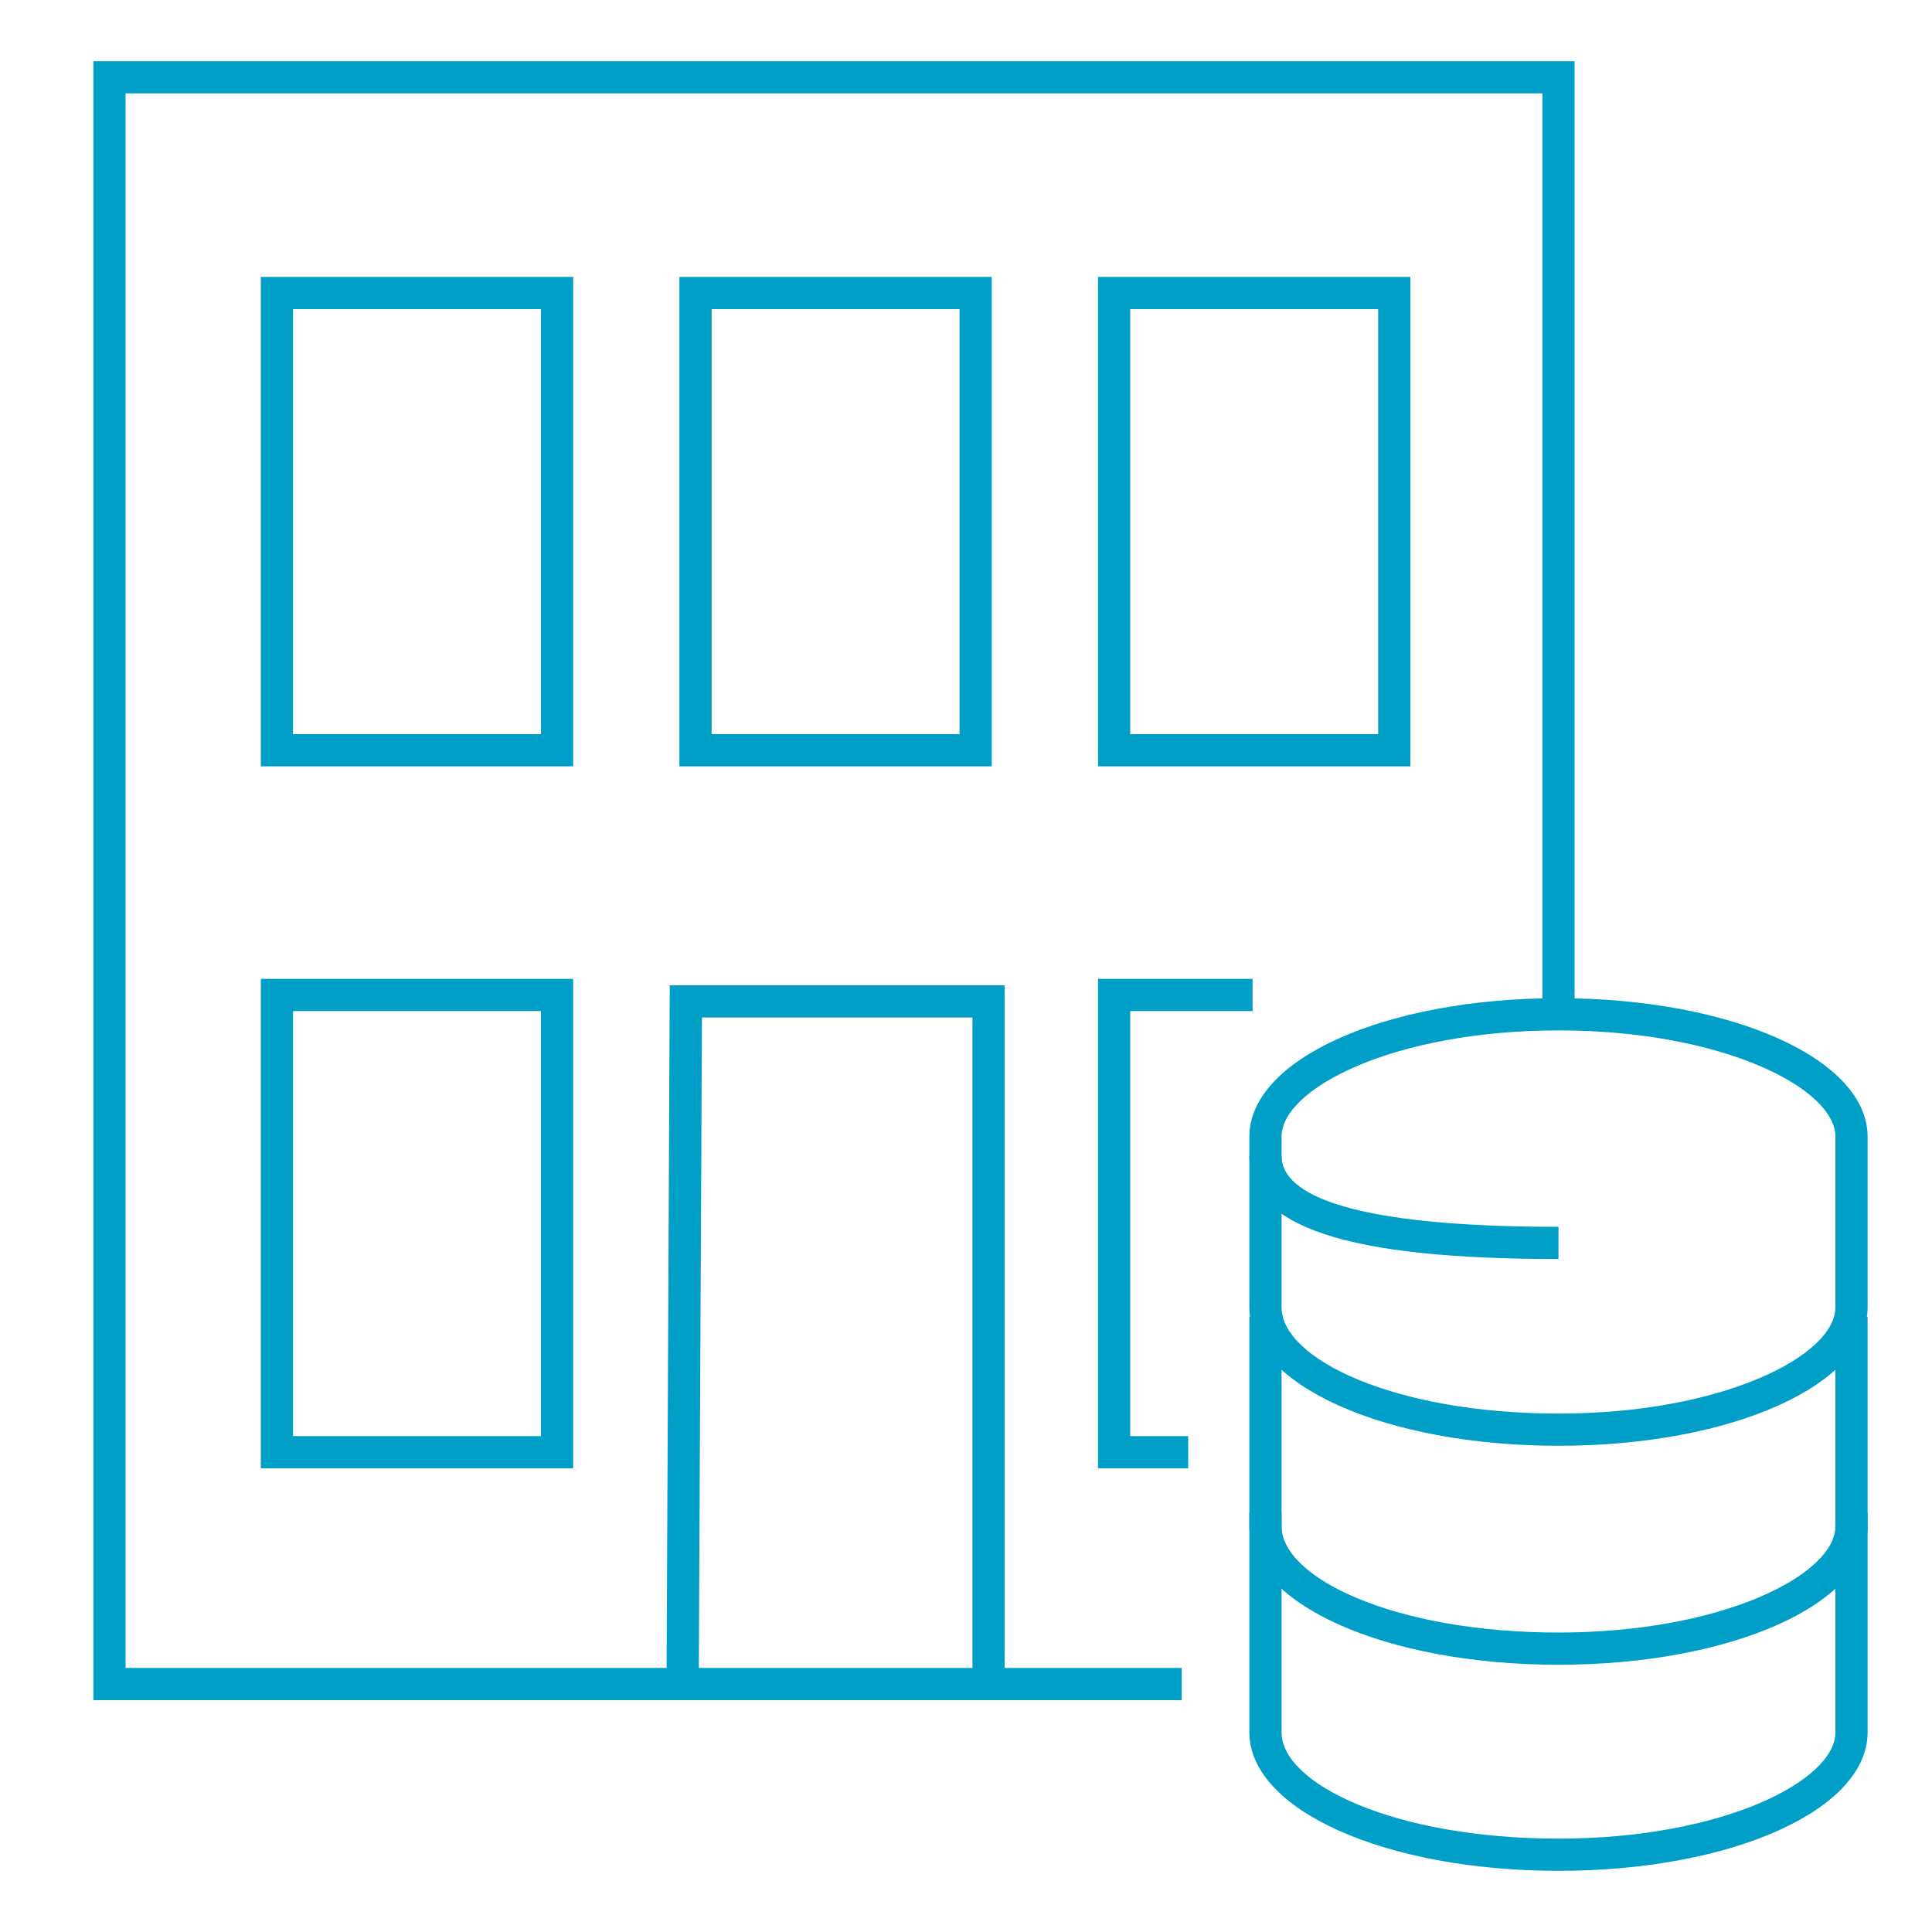
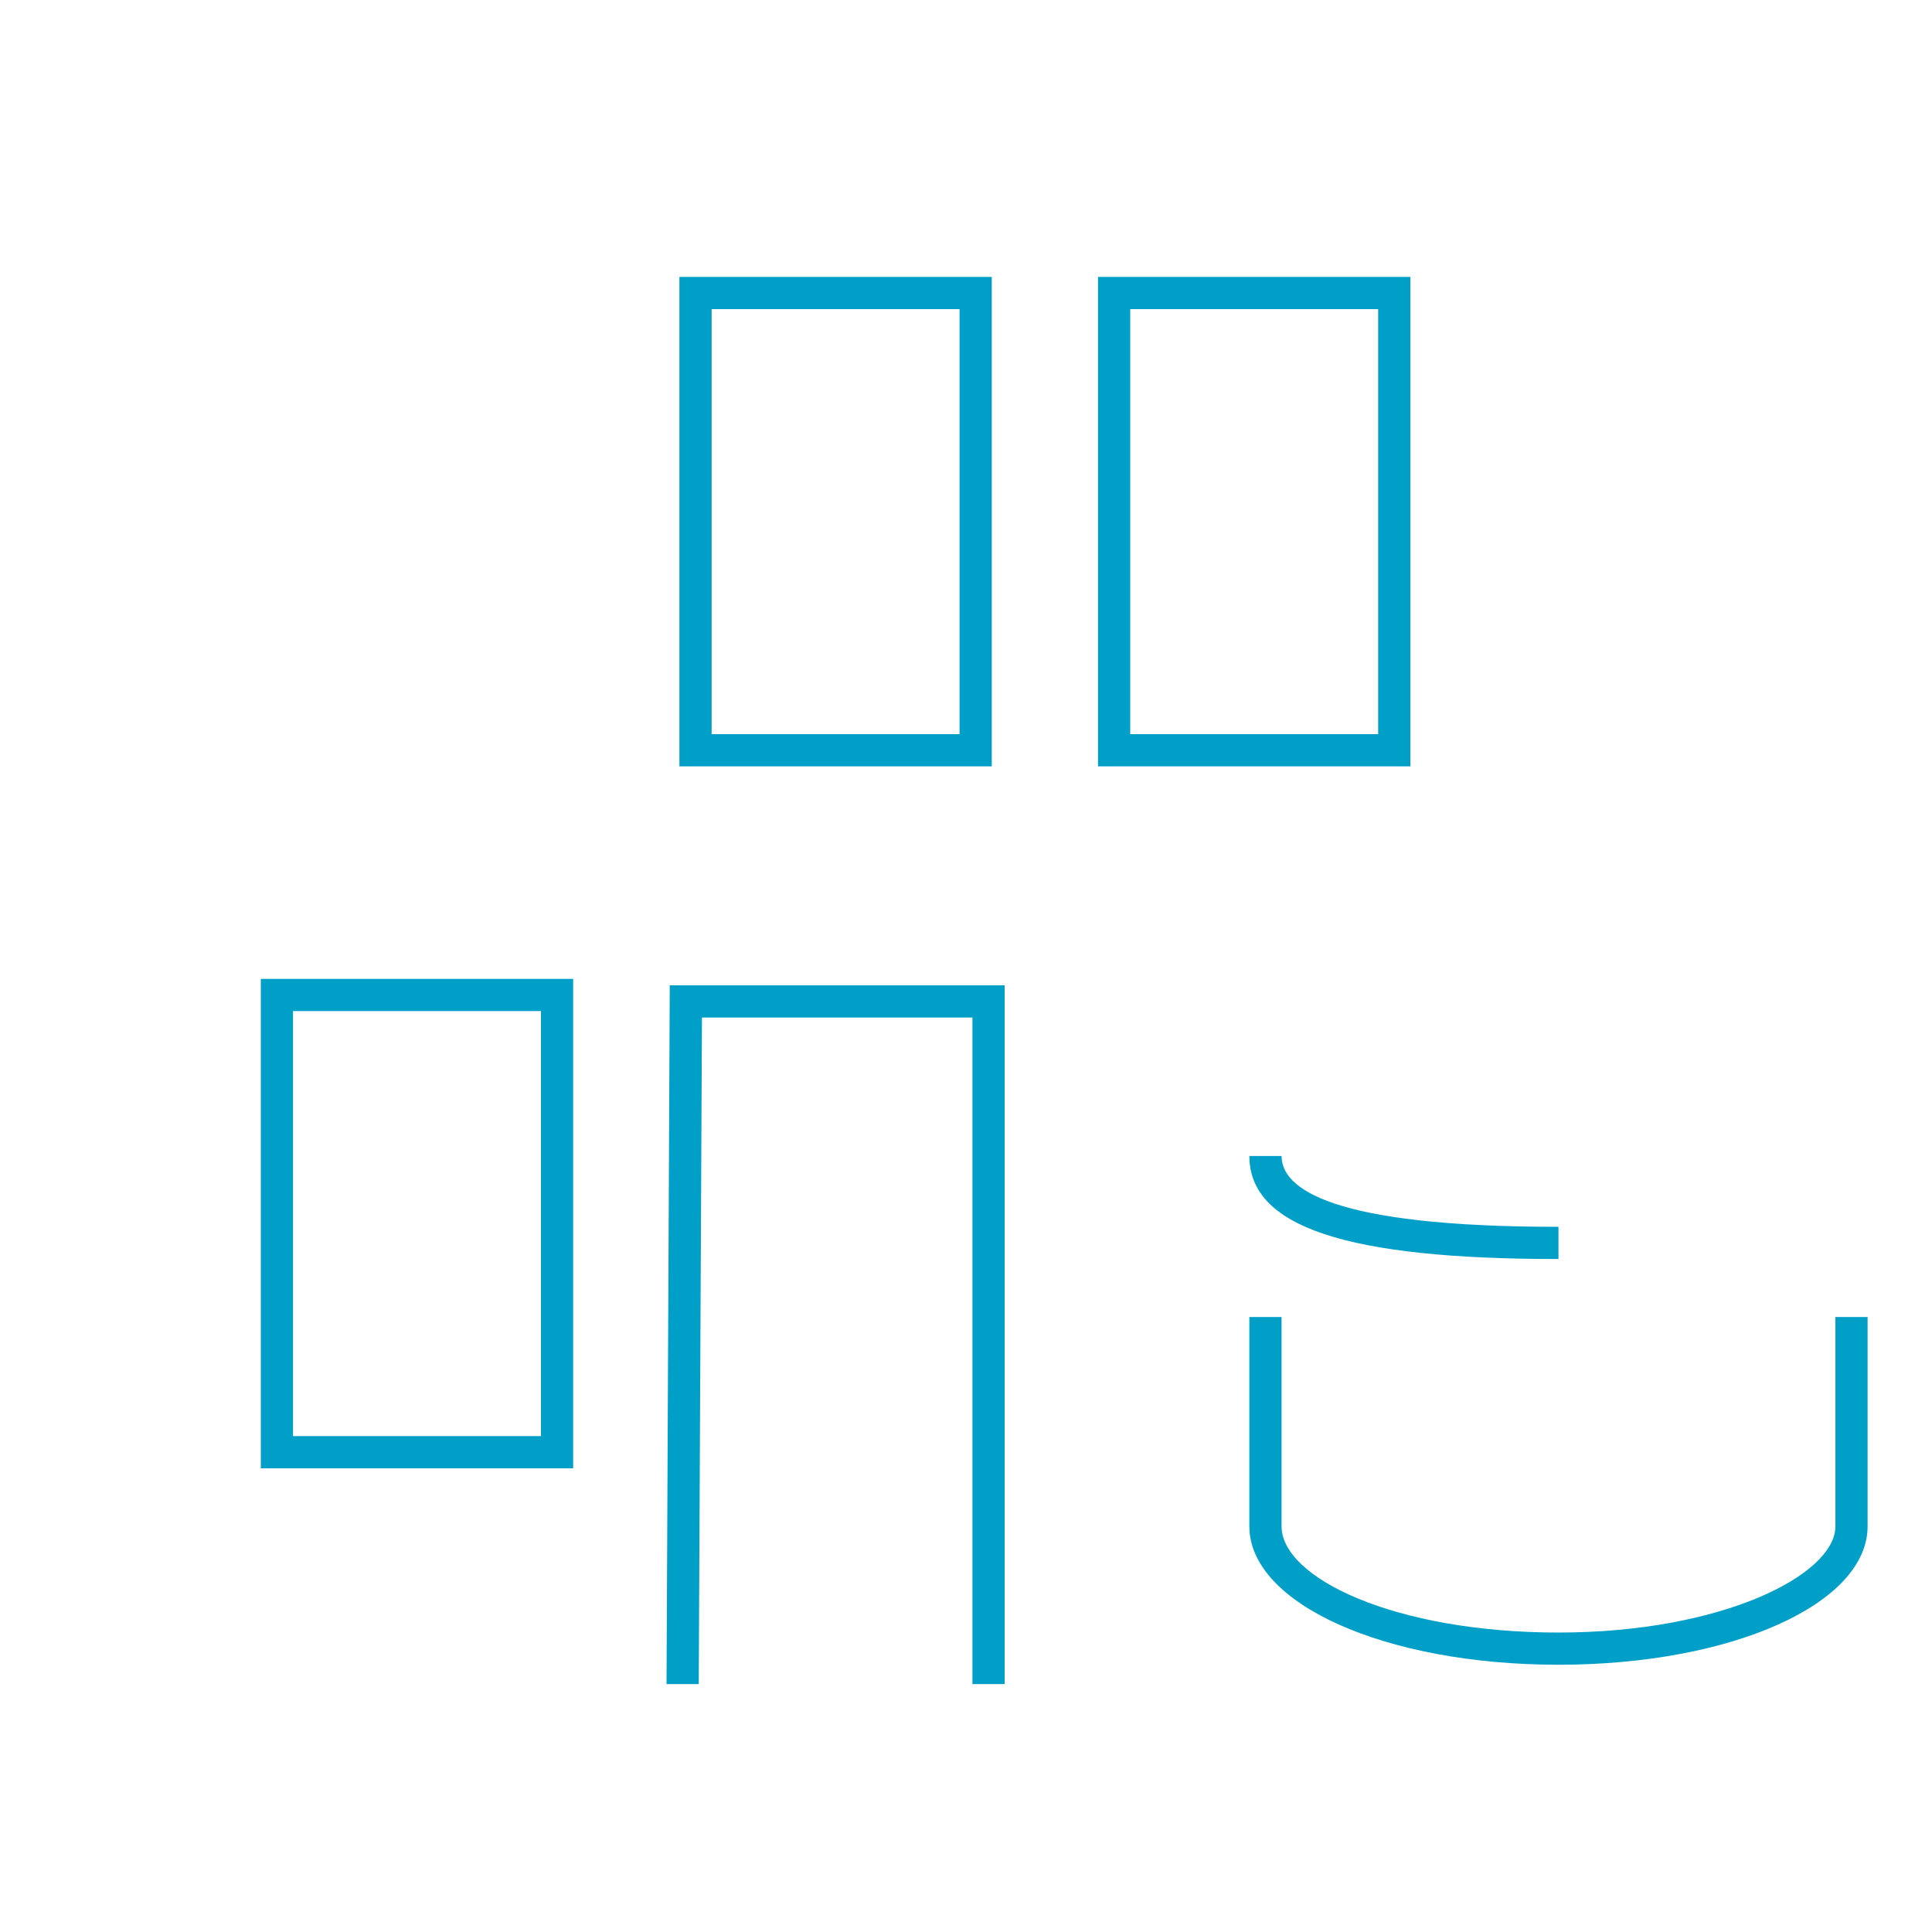
<svg xmlns="http://www.w3.org/2000/svg" version="1.1" id="Layer_1" x="0px" y="0px" viewBox="0 0 60 60" style="enable-background:new 0 0 60 60;" xml:space="preserve">
  <style type="text/css"> .st0{fill:#009FC8;} </style>
  <g>
    <g>
      <g>
-         <path class="st0" d="M48.4,44.9c-5.4,0-9.6-1.9-9.6-4.3v-5.3c0-2.4,4.2-4.3,9.6-4.3s9.6,1.9,9.6,4.3v5.3 C58,43,53.8,44.9,48.4,44.9z M48.4,32c-5.1,0-8.6,1.8-8.6,3.3v5.3c0,1.6,3.5,3.3,8.6,3.3s8.6-1.8,8.6-3.3v-5.3 C57,33.8,53.5,32,48.4,32z" />
-       </g>
+         </g>
      <g>
        <path class="st0" d="M48.4,51.7c-5.4,0-9.6-1.9-9.6-4.3v-6.5h1v6.5c0,1.6,3.5,3.3,8.6,3.3s8.6-1.8,8.6-3.3v-6.5h1v6.5 C58,49.8,53.8,51.7,48.4,51.7z" />
      </g>
      <g>
        <path class="st0" d="M48.4,39.1c-6.6,0-9.6-1-9.6-3.2h1c0,1,1.5,2.2,8.6,2.2V39.1z" />
      </g>
      <g>
-         <path class="st0" d="M48.4,58.1c-5.4,0-9.6-1.9-9.6-4.3V47h1v6.8c0,1.6,3.5,3.3,8.6,3.3s8.6-1.8,8.6-3.3V47h1v6.8 C58,56.2,53.8,58.1,48.4,58.1z" />
-       </g>
+         </g>
    </g>
    <g>
-       <polygon class="st0" points="36.7,52.8 2.9,52.8 2.9,1.9 48.9,1.9 48.9,31.5 47.9,31.5 47.9,2.9 3.9,2.9 3.9,51.8 36.7,51.8 " />
-     </g>
+       </g>
    <g>
      <polygon class="st0" points="31.2,52.3 30.2,52.3 30.2,31.6 21.8,31.6 21.7,52.3 20.7,52.3 20.8,30.6 31.2,30.6 " />
    </g>
    <g>
-       <path class="st0" d="M17.8,23.8H8.1V8.6h9.7V23.8z M9.1,22.8h7.7V9.6H9.1V22.8z" />
-     </g>
+       </g>
    <g>
      <path class="st0" d="M30.8,23.8h-9.7V8.6h9.7V23.8z M22.1,22.8h7.7V9.6h-7.7V22.8z" />
    </g>
    <g>
      <path class="st0" d="M43.8,23.8h-9.7V8.6h9.7V23.8z M35.1,22.8h7.7V9.6h-7.7V22.8z" />
    </g>
    <g>
-       <polygon class="st0" points="36.9,45.6 34.1,45.6 34.1,30.4 38.9,30.4 38.9,31.4 35.1,31.4 35.1,44.6 36.9,44.6 " />
-     </g>
+       </g>
    <g>
      <path class="st0" d="M17.8,45.6H8.1V30.4h9.7V45.6z M9.1,44.6h7.7V31.4H9.1V44.6z" />
    </g>
  </g>
</svg>